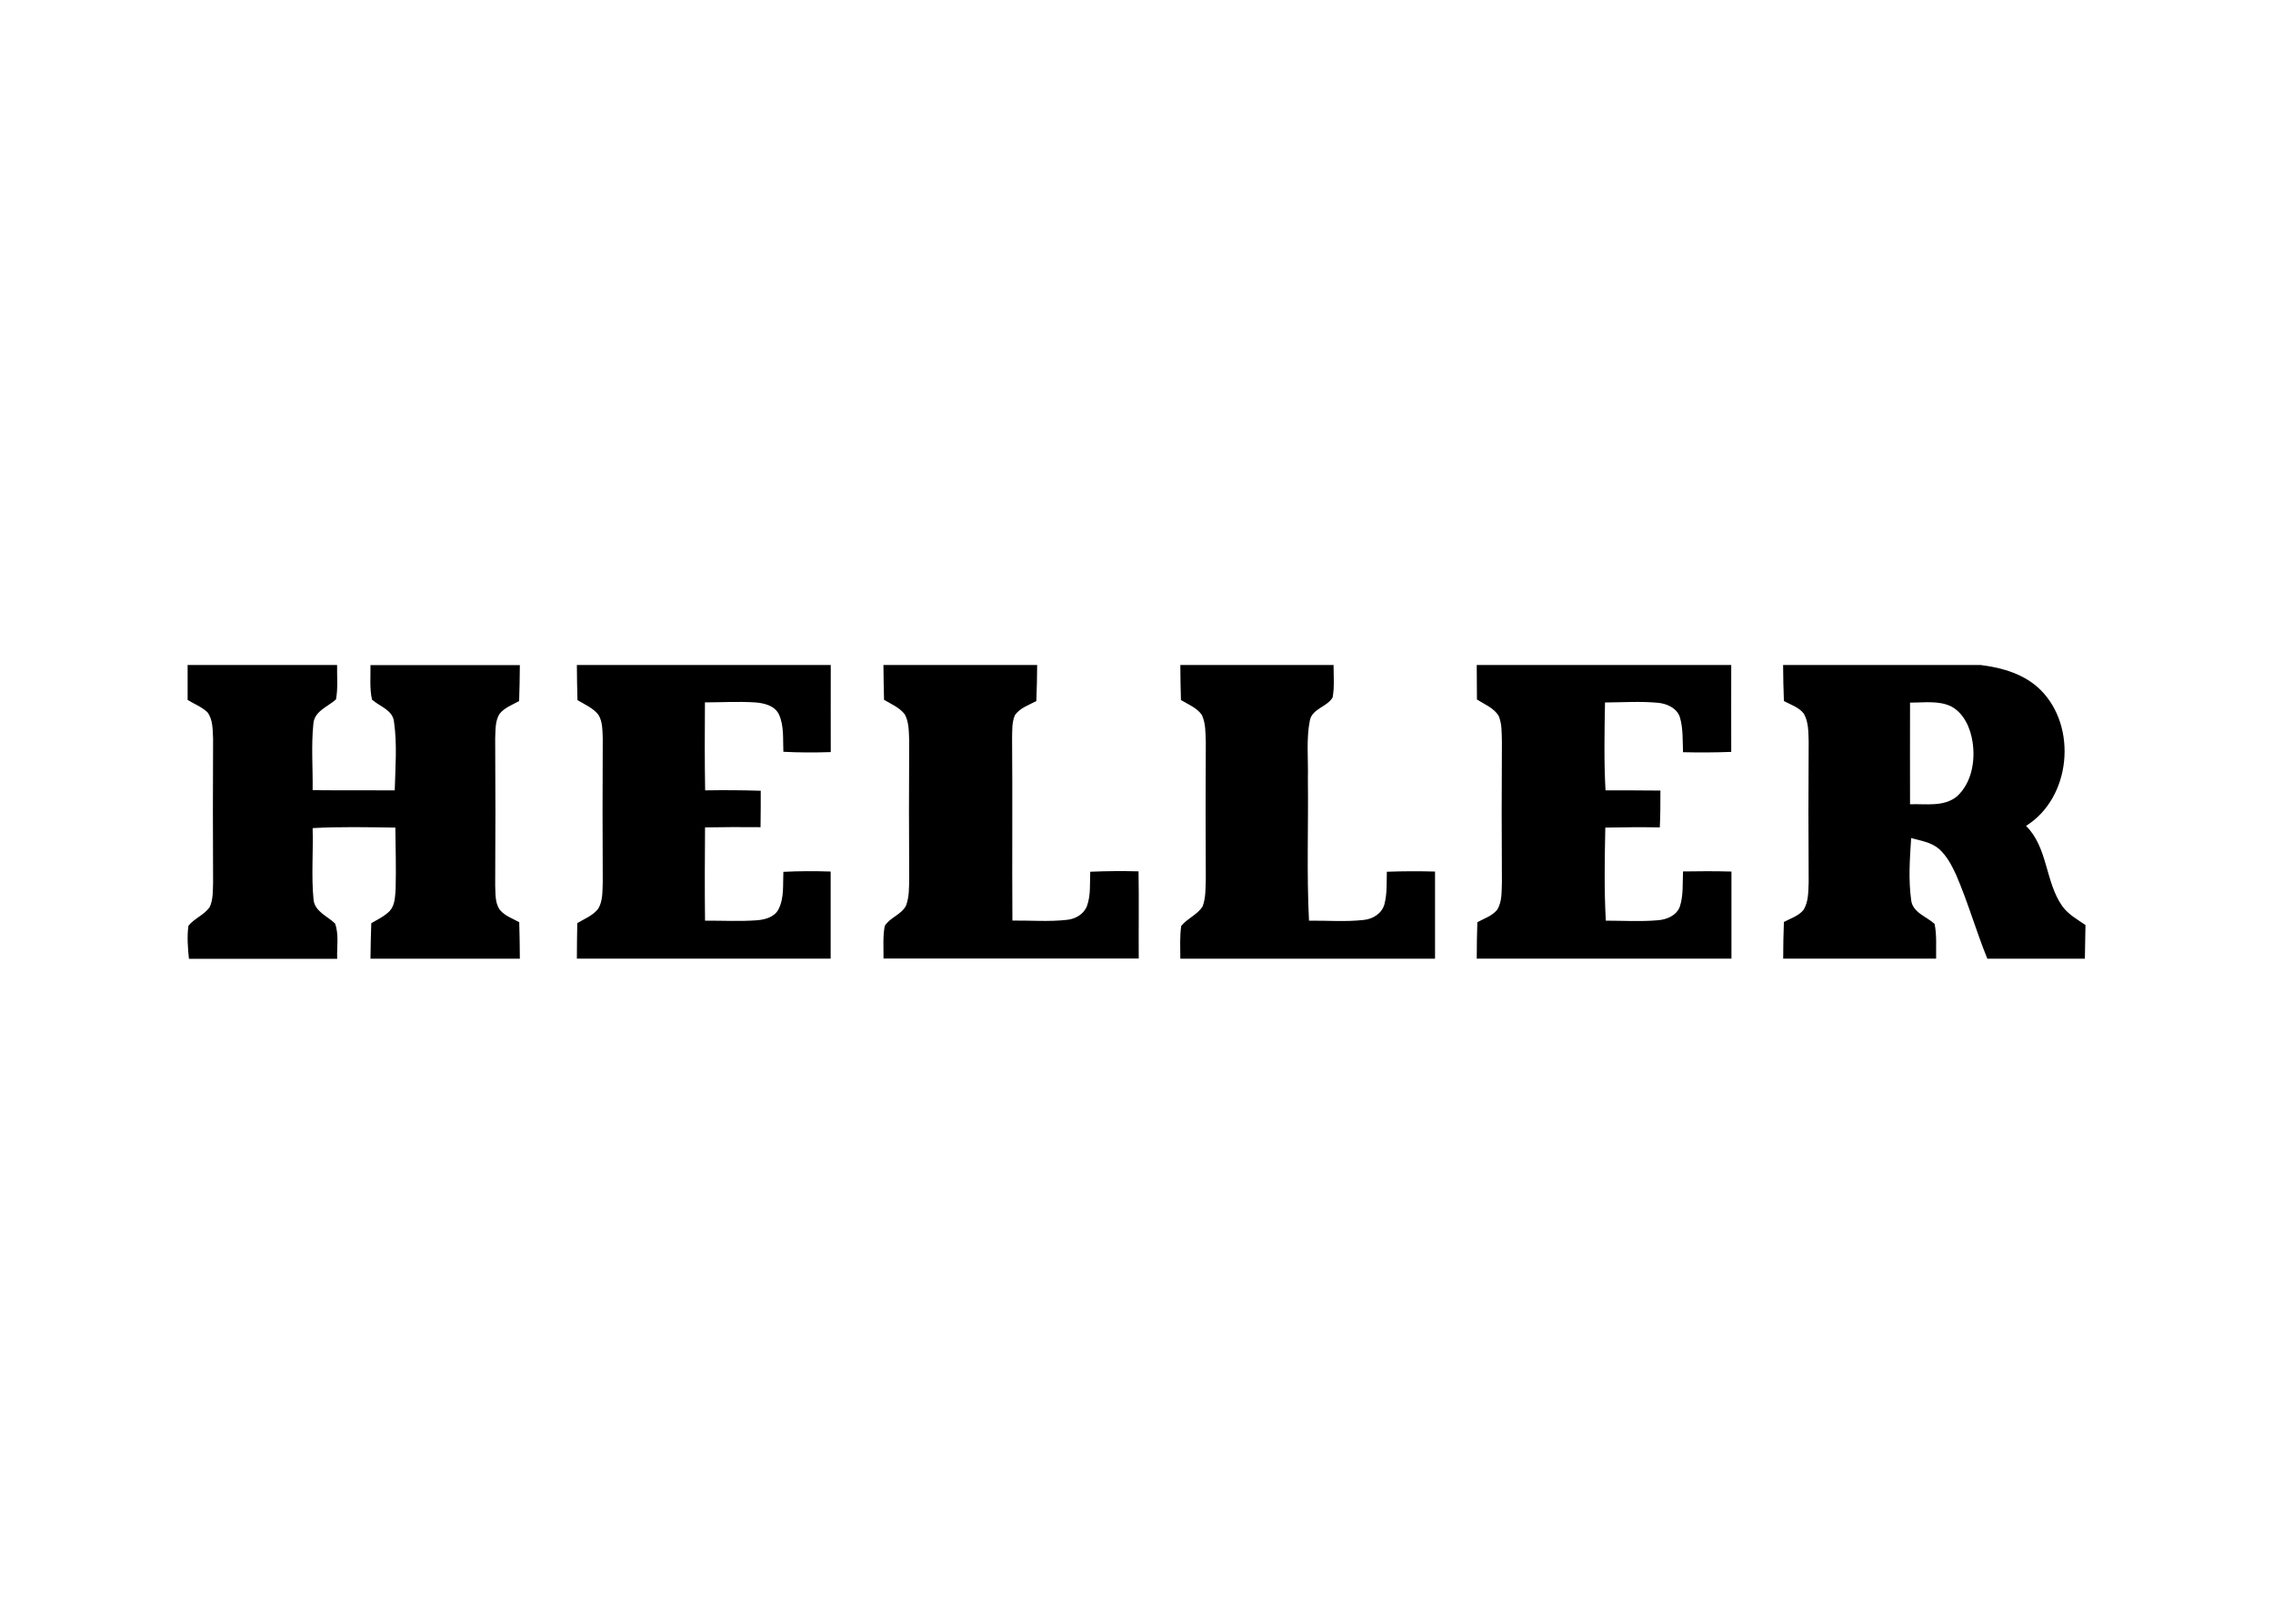
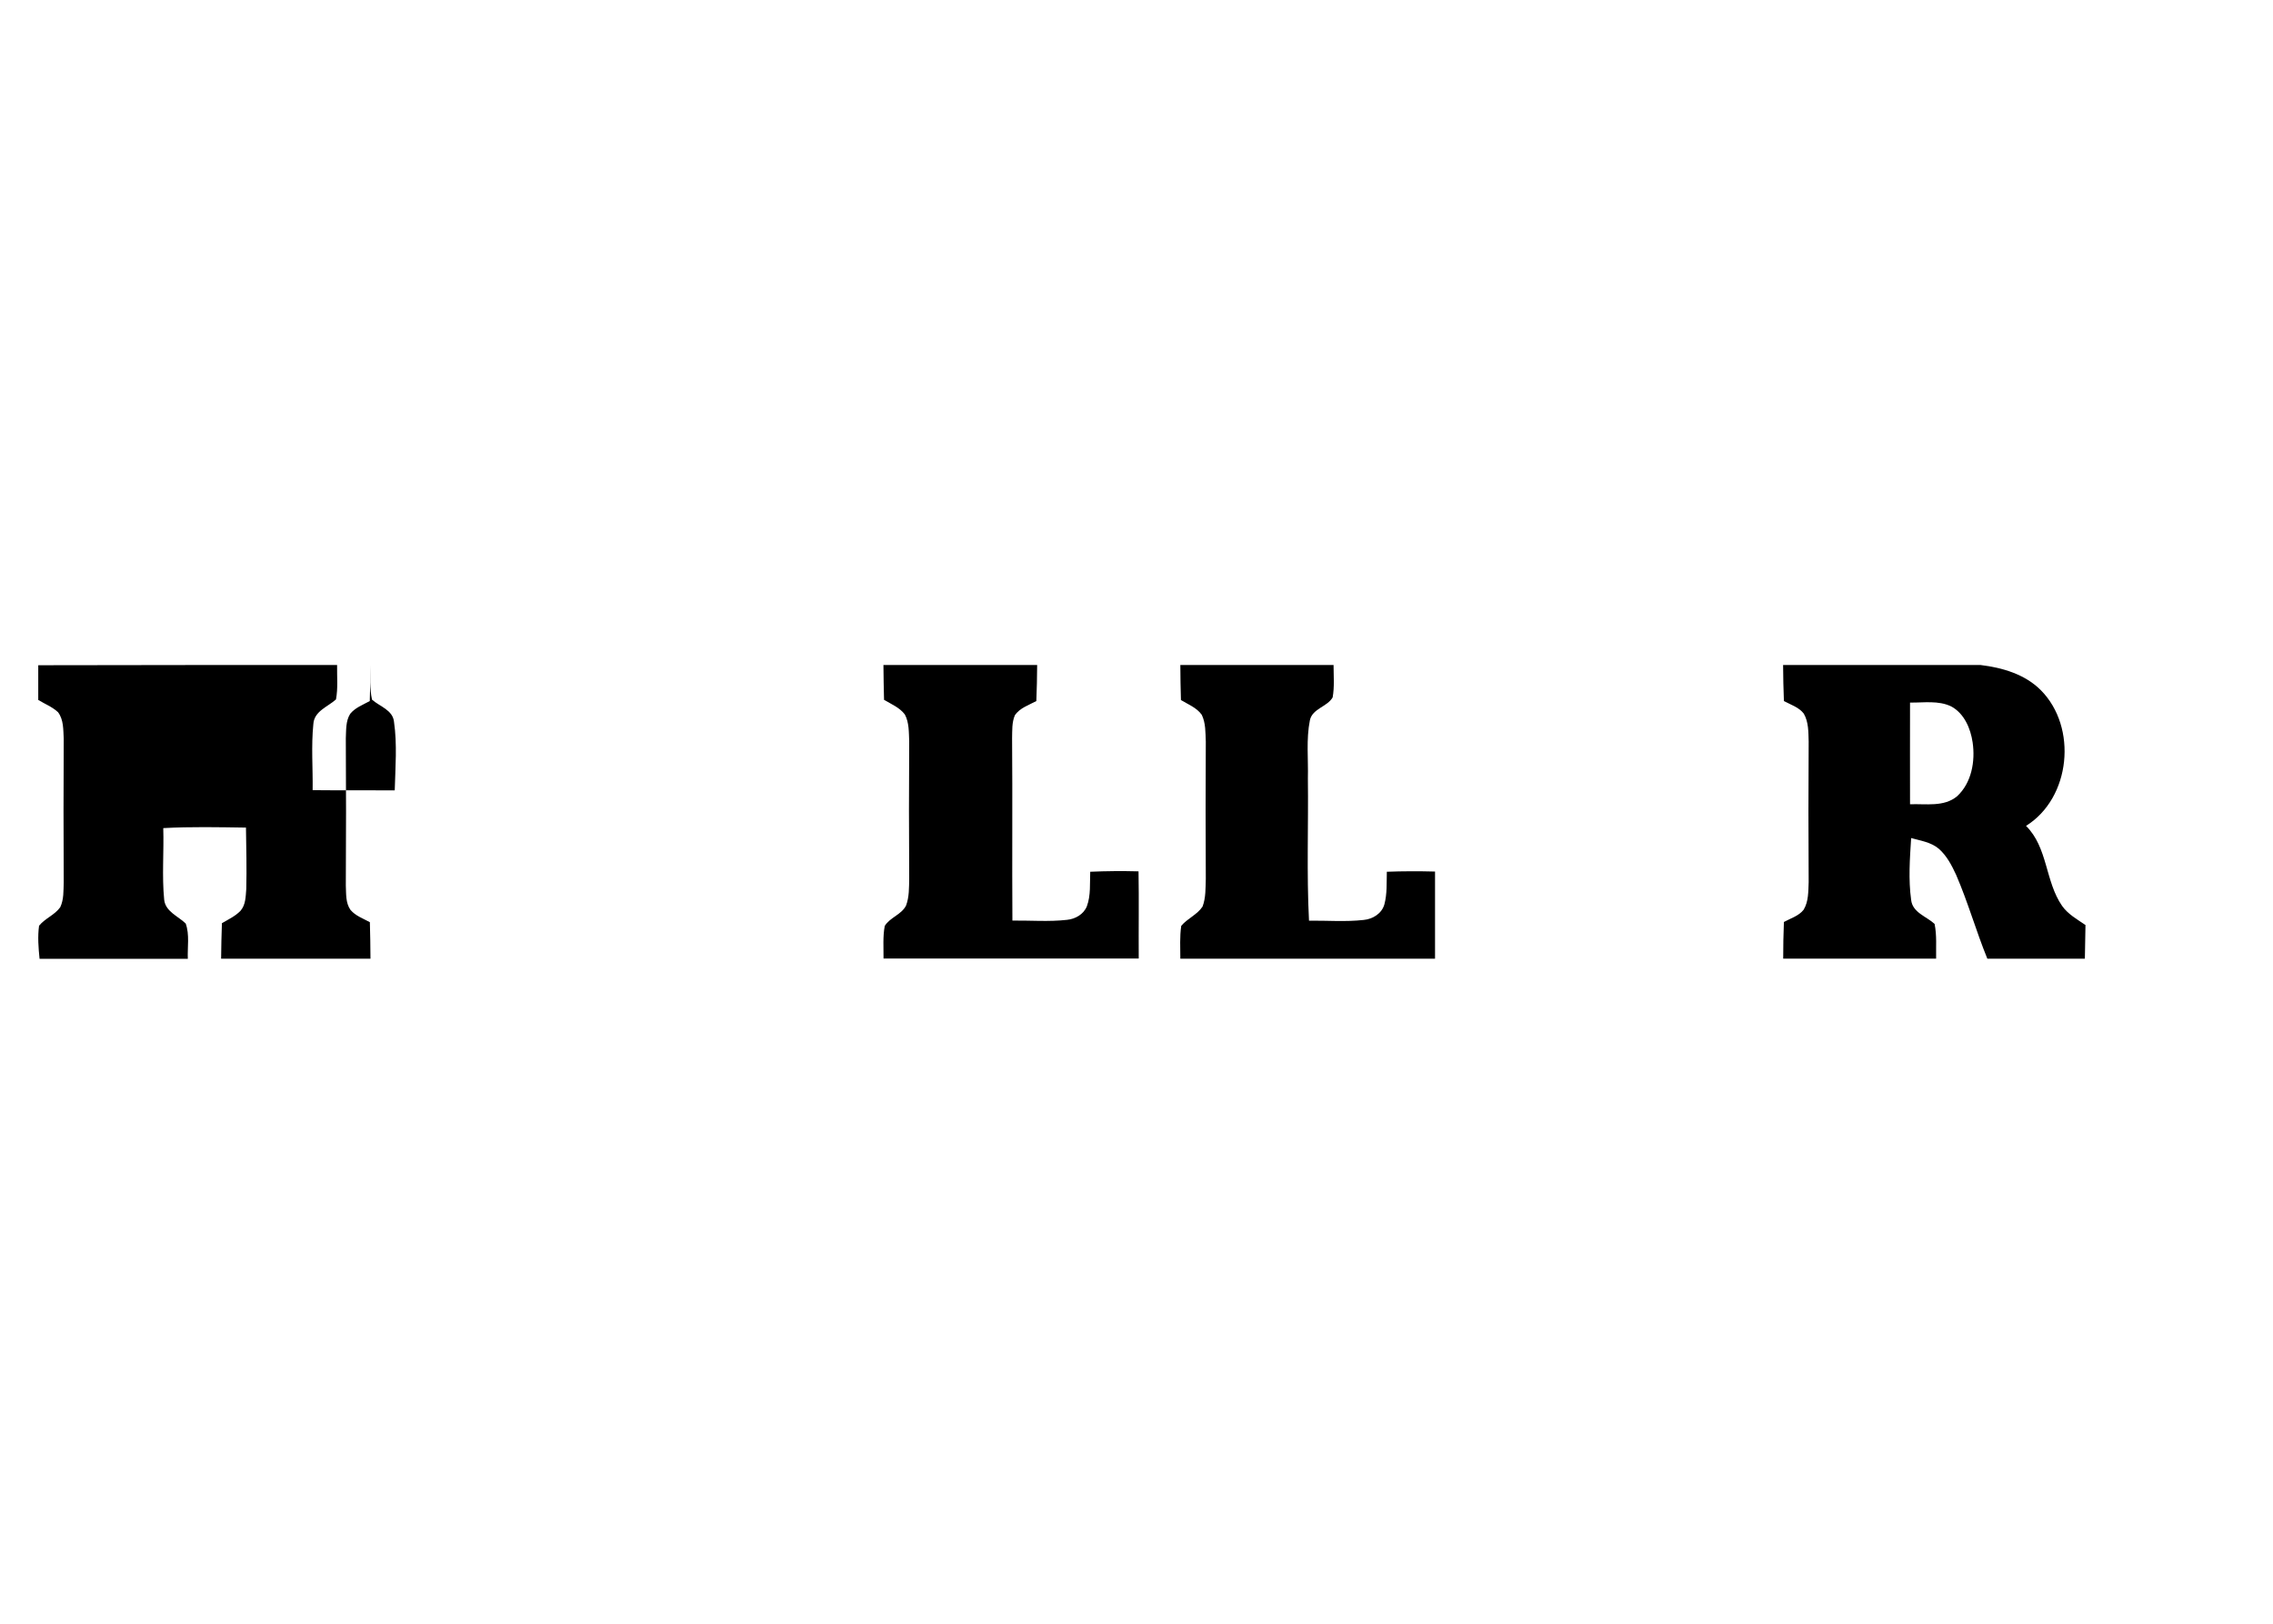
<svg xmlns="http://www.w3.org/2000/svg" id="a" data-name="Layer 1" width="224" height="160" viewBox="0 0 224 160">
-   <path d="M18.47,65.53h14.75c-.02,1.13.1,2.27-.11,3.39-.81.73-2.16,1.16-2.23,2.43-.22,2.16-.04,4.34-.07,6.51,2.7.03,5.39,0,8.09.02.06-2.25.25-4.52-.07-6.74-.11-1.18-1.41-1.52-2.17-2.2-.25-1.11-.13-2.27-.15-3.4h14.72c-.01,1.18-.03,2.36-.07,3.54-.67.37-1.44.65-1.93,1.26-.45.72-.39,1.6-.43,2.41.03,4.83.03,9.67,0,14.51.04.81-.03,1.71.46,2.4.5.59,1.25.85,1.91,1.21.04,1.2.05,2.4.06,3.6h-14.72c.02-1.17.03-2.33.08-3.5.63-.37,1.32-.69,1.83-1.22.52-.59.51-1.43.57-2.16.05-2.01,0-4.03-.03-6.04-2.72-.04-5.43-.1-8.15.05.07,2.35-.14,4.72.09,7.06.13,1.17,1.37,1.61,2.12,2.34.4,1.1.16,2.33.21,3.48h-14.61c-.11-1.08-.2-2.18-.05-3.26.59-.73,1.55-1.06,2.09-1.83.36-.76.31-1.63.34-2.45-.03-4.72-.02-9.44,0-14.16-.05-.88,0-1.86-.56-2.6-.56-.53-1.3-.81-1.95-1.21,0,0,0-3.42,0-3.42Z" />
-   <path d="M56.85,65.53h25.02c-.01,2.86,0,5.72,0,8.58-1.56.05-3.11.05-4.67-.03-.06-1.24.09-2.55-.45-3.71-.44-.87-1.5-1.1-2.39-1.16-1.63-.1-3.26,0-4.89,0-.02,2.89-.03,5.78.02,8.67,1.83-.03,3.65-.02,5.48.04,0,1.2,0,2.4-.02,3.59-1.83-.02-3.65-.01-5.47.02-.02,3.06-.04,6.13,0,9.19,1.72-.01,3.44.09,5.15-.04.8-.07,1.71-.32,2.1-1.1.57-1.13.41-2.45.47-3.67,1.55-.08,3.11-.08,4.66-.03,0,2.86,0,5.72,0,8.58h-25.01c0-1.16.02-2.33.04-3.5.71-.42,1.54-.74,2.06-1.41.48-.79.41-1.76.45-2.64-.03-4.72-.02-9.44,0-14.16-.04-.78,0-1.63-.43-2.32-.53-.67-1.34-1.01-2.06-1.44-.04-1.15-.05-2.31-.06-3.46Z" />
+   <path d="M18.47,65.53h14.75c-.02,1.13.1,2.27-.11,3.39-.81.73-2.16,1.16-2.23,2.43-.22,2.16-.04,4.34-.07,6.51,2.7.03,5.39,0,8.09.02.06-2.25.25-4.52-.07-6.74-.11-1.18-1.41-1.52-2.17-2.2-.25-1.11-.13-2.27-.15-3.4c-.01,1.18-.03,2.36-.07,3.54-.67.37-1.44.65-1.93,1.26-.45.72-.39,1.6-.43,2.41.03,4.83.03,9.67,0,14.51.04.81-.03,1.71.46,2.4.5.59,1.25.85,1.91,1.21.04,1.2.05,2.4.06,3.6h-14.72c.02-1.17.03-2.33.08-3.5.63-.37,1.32-.69,1.83-1.22.52-.59.51-1.43.57-2.16.05-2.01,0-4.03-.03-6.04-2.72-.04-5.43-.1-8.15.05.07,2.35-.14,4.72.09,7.06.13,1.17,1.37,1.61,2.12,2.34.4,1.1.16,2.33.21,3.48h-14.61c-.11-1.08-.2-2.18-.05-3.26.59-.73,1.55-1.06,2.09-1.83.36-.76.31-1.63.34-2.45-.03-4.72-.02-9.44,0-14.16-.05-.88,0-1.86-.56-2.6-.56-.53-1.3-.81-1.95-1.21,0,0,0-3.42,0-3.42Z" />
  <path d="M87.07,65.53h15.14c-.01,1.18-.03,2.37-.08,3.55-.74.4-1.64.68-2.12,1.41-.3.71-.25,1.5-.27,2.25.05,5.99-.01,11.98.03,17.97,1.79-.02,3.59.13,5.37-.07.83-.08,1.65-.54,1.97-1.34.4-1.08.28-2.27.33-3.4,1.59-.07,3.17-.08,4.76-.04.05,2.86,0,5.73.02,8.59h-25.15c.01-1.07-.08-2.15.12-3.21.51-.84,1.65-1.11,2.1-2.01.32-.85.29-1.77.31-2.67-.03-4.5-.03-9,0-13.51-.04-.89,0-1.85-.43-2.65-.51-.68-1.34-1.02-2.05-1.44-.03-1.15-.05-2.31-.06-3.46Z" />
  <path d="M116.31,65.53h15.11c0,1.06.1,2.14-.09,3.19-.52.92-1.99,1.1-2.24,2.24-.38,1.89-.15,3.84-.2,5.75.06,4.67-.13,9.34.11,14.01,1.79-.02,3.59.13,5.38-.07.9-.08,1.8-.63,2.05-1.54.28-1.05.21-2.14.24-3.21,1.59-.06,3.17-.06,4.75-.02,0,2.86,0,5.73,0,8.59h-25.1c0-1.08-.07-2.17.09-3.24.61-.73,1.58-1.1,2.1-1.9.33-.87.29-1.83.32-2.75-.03-4.5-.02-9,0-13.5-.04-.89,0-1.83-.4-2.65-.5-.7-1.34-1.02-2.05-1.45-.04-1.15-.05-2.31-.06-3.46h0Z" />
-   <path d="M145.55,65.53h25.06c-.01,2.85,0,5.71,0,8.56-1.58.06-3.16.07-4.75.03-.05-1.16.02-2.36-.32-3.48-.32-.89-1.28-1.31-2.16-1.39-1.73-.16-3.47-.04-5.21-.03-.05,2.88-.11,5.77.05,8.66,1.8,0,3.61,0,5.41.02,0,1.21,0,2.42-.06,3.63-1.79-.03-3.58-.02-5.37.02-.06,3.06-.12,6.12.05,9.17,1.7,0,3.41.11,5.11-.04.88-.06,1.84-.45,2.18-1.33.37-1.12.26-2.32.32-3.48,1.59-.03,3.18-.03,4.77.01,0,2.86,0,5.72,0,8.58h-25.1c0-1.2.02-2.4.06-3.59.67-.36,1.45-.61,1.95-1.22.51-.81.43-1.82.47-2.73-.03-4.62-.03-9.23,0-13.85-.03-.85.02-1.75-.33-2.55-.49-.77-1.38-1.12-2.13-1.59,0-1.13-.02-2.27-.02-3.41Z" />
  <path d="M175.75,65.53h19.44c2.15.26,4.37.91,5.93,2.48,3.63,3.65,2.96,10.62-1.46,13.37,2.16,2.13,1.88,5.48,3.56,7.89.58.82,1.48,1.32,2.3,1.88-.02,1.1-.04,2.21-.06,3.32h-9.61c-1.11-2.72-1.91-5.57-3.08-8.27-.43-.93-.92-1.88-1.71-2.57-.77-.65-1.8-.79-2.72-1.05-.13,2.03-.28,4.08,0,6.1.14,1.25,1.51,1.62,2.31,2.36.23,1.12.13,2.28.15,3.42h-15.07c0-1.2.02-2.4.07-3.61.66-.36,1.46-.59,1.94-1.2.5-.82.46-1.81.5-2.73-.03-4.62-.03-9.23,0-13.85-.03-.93,0-1.92-.48-2.75-.48-.63-1.29-.88-1.96-1.24-.05-1.18-.07-2.37-.08-3.55h0ZM188.23,69.21c0,3.34-.01,6.69,0,10.04,1.55-.06,3.35.29,4.64-.79,1.43-1.32,1.8-3.45,1.53-5.3-.2-1.38-.83-2.86-2.11-3.55-1.26-.61-2.71-.36-4.06-.38Z" />
</svg>